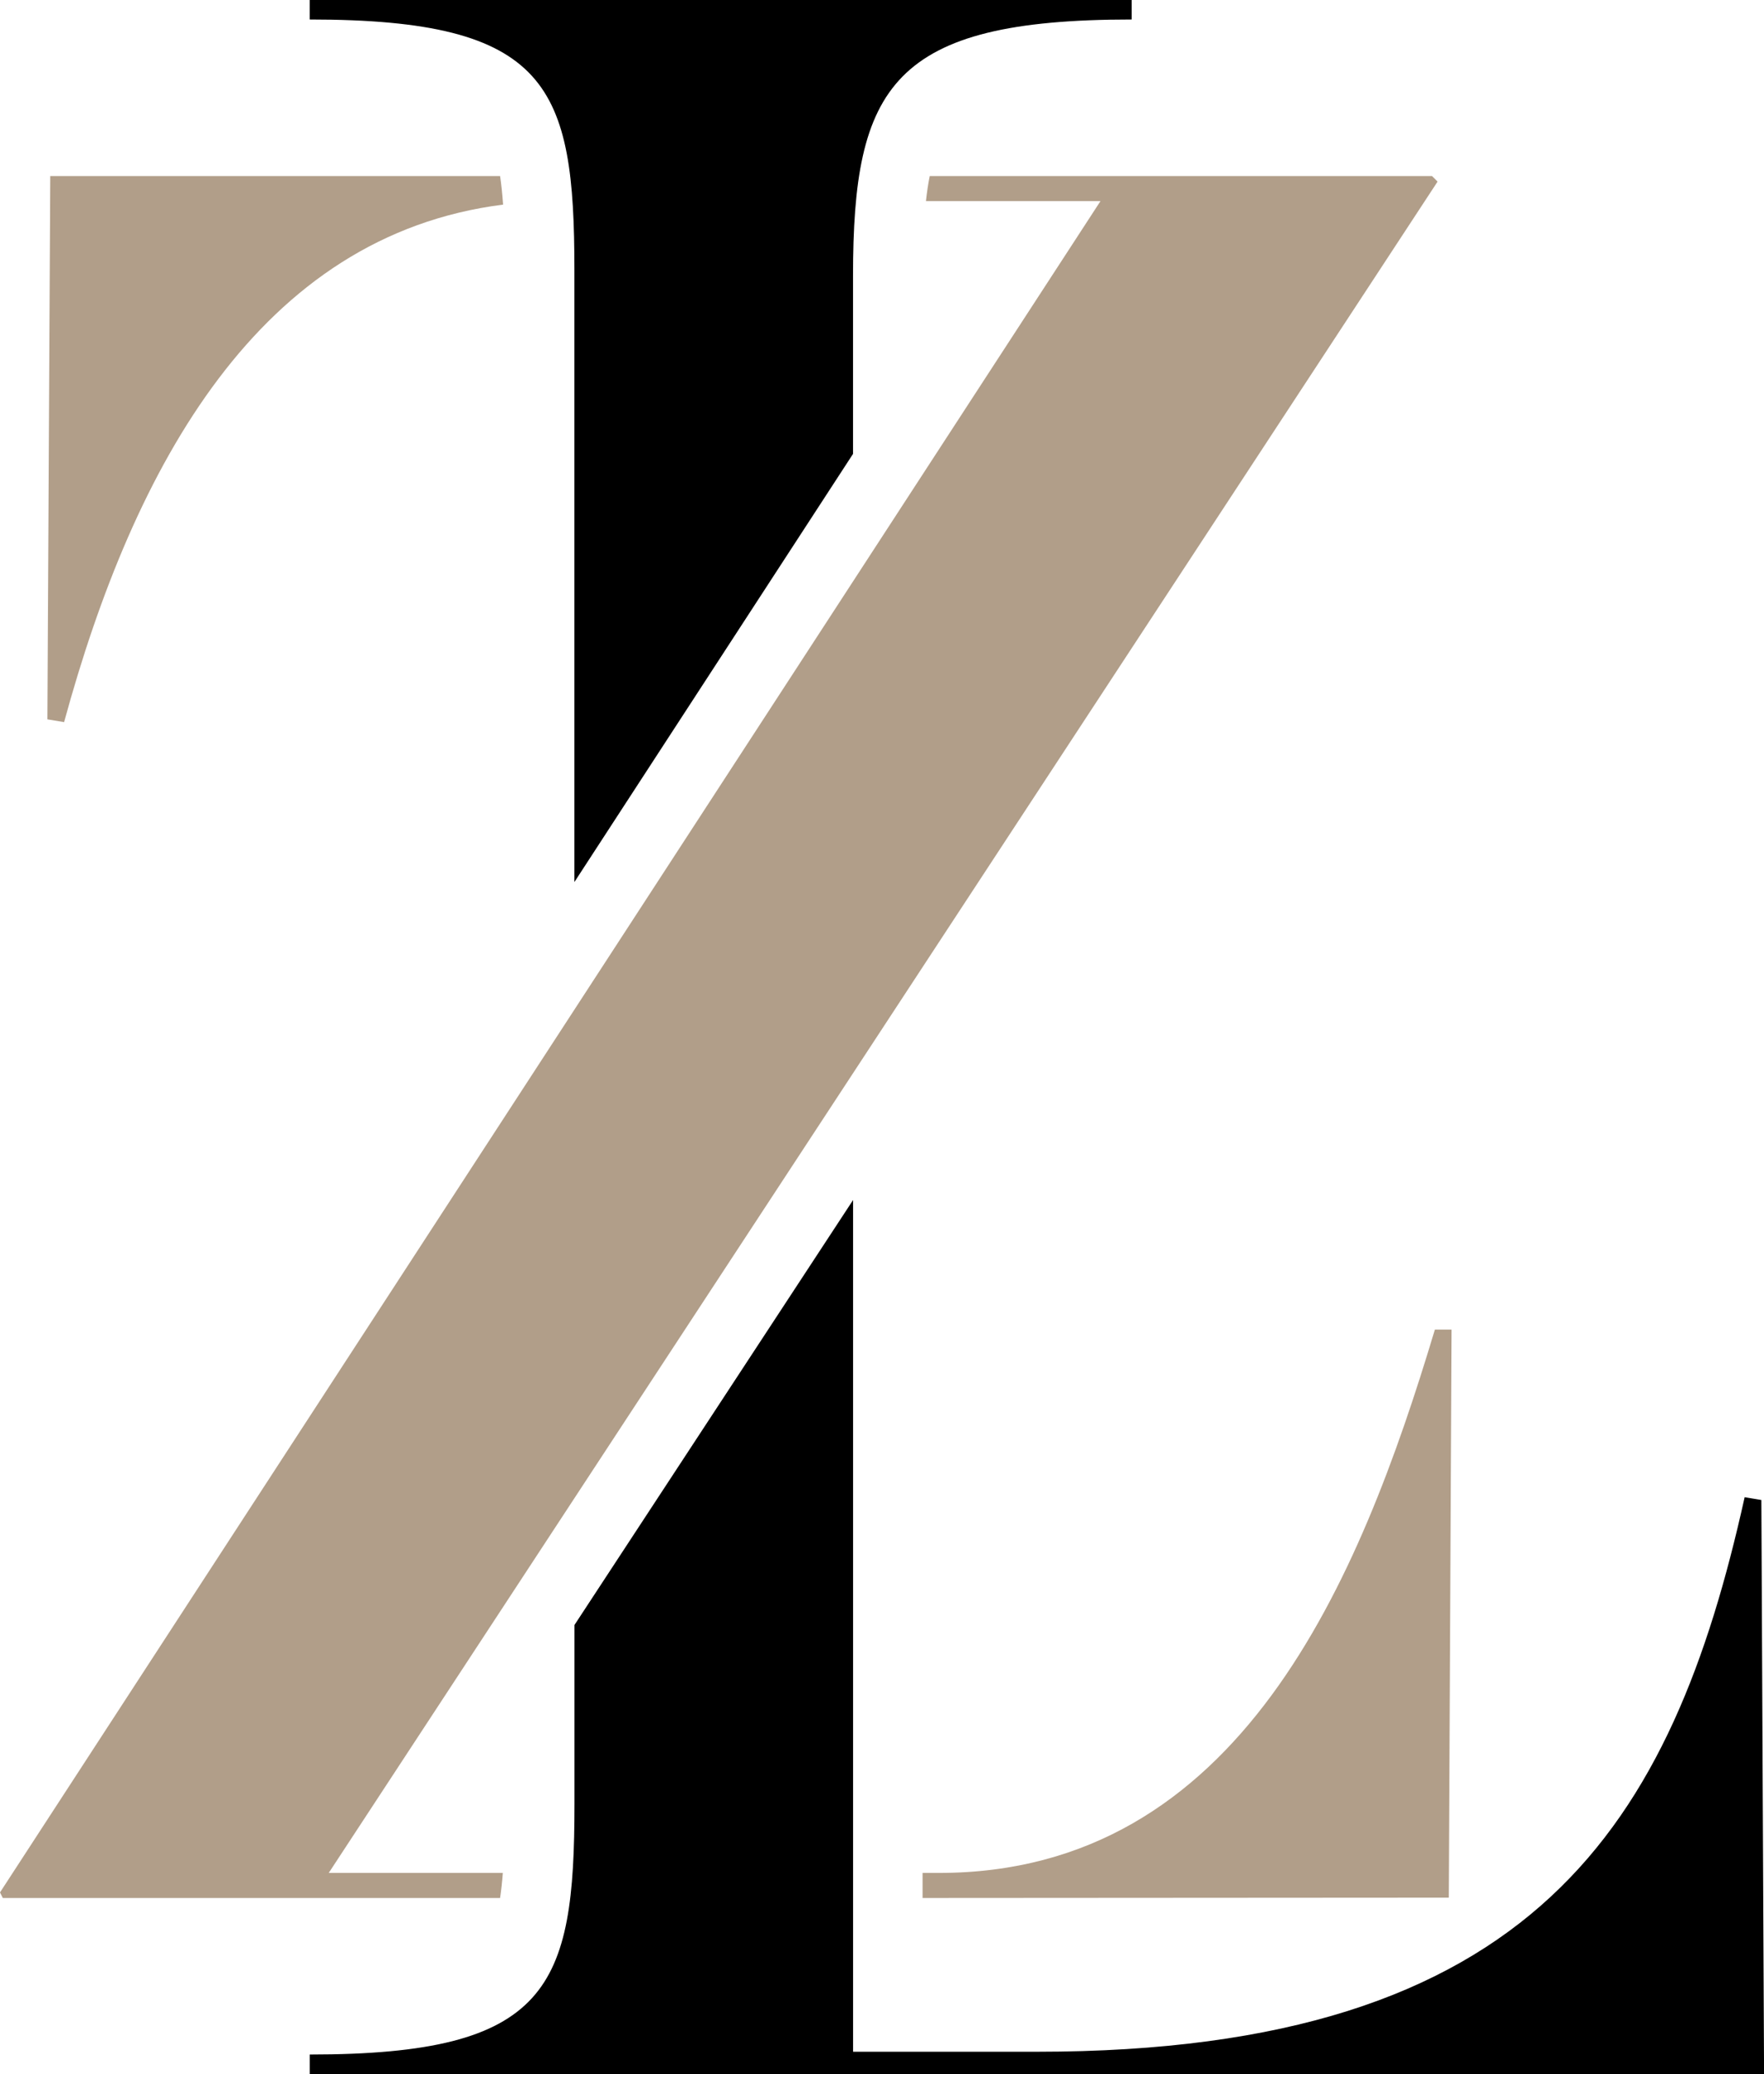
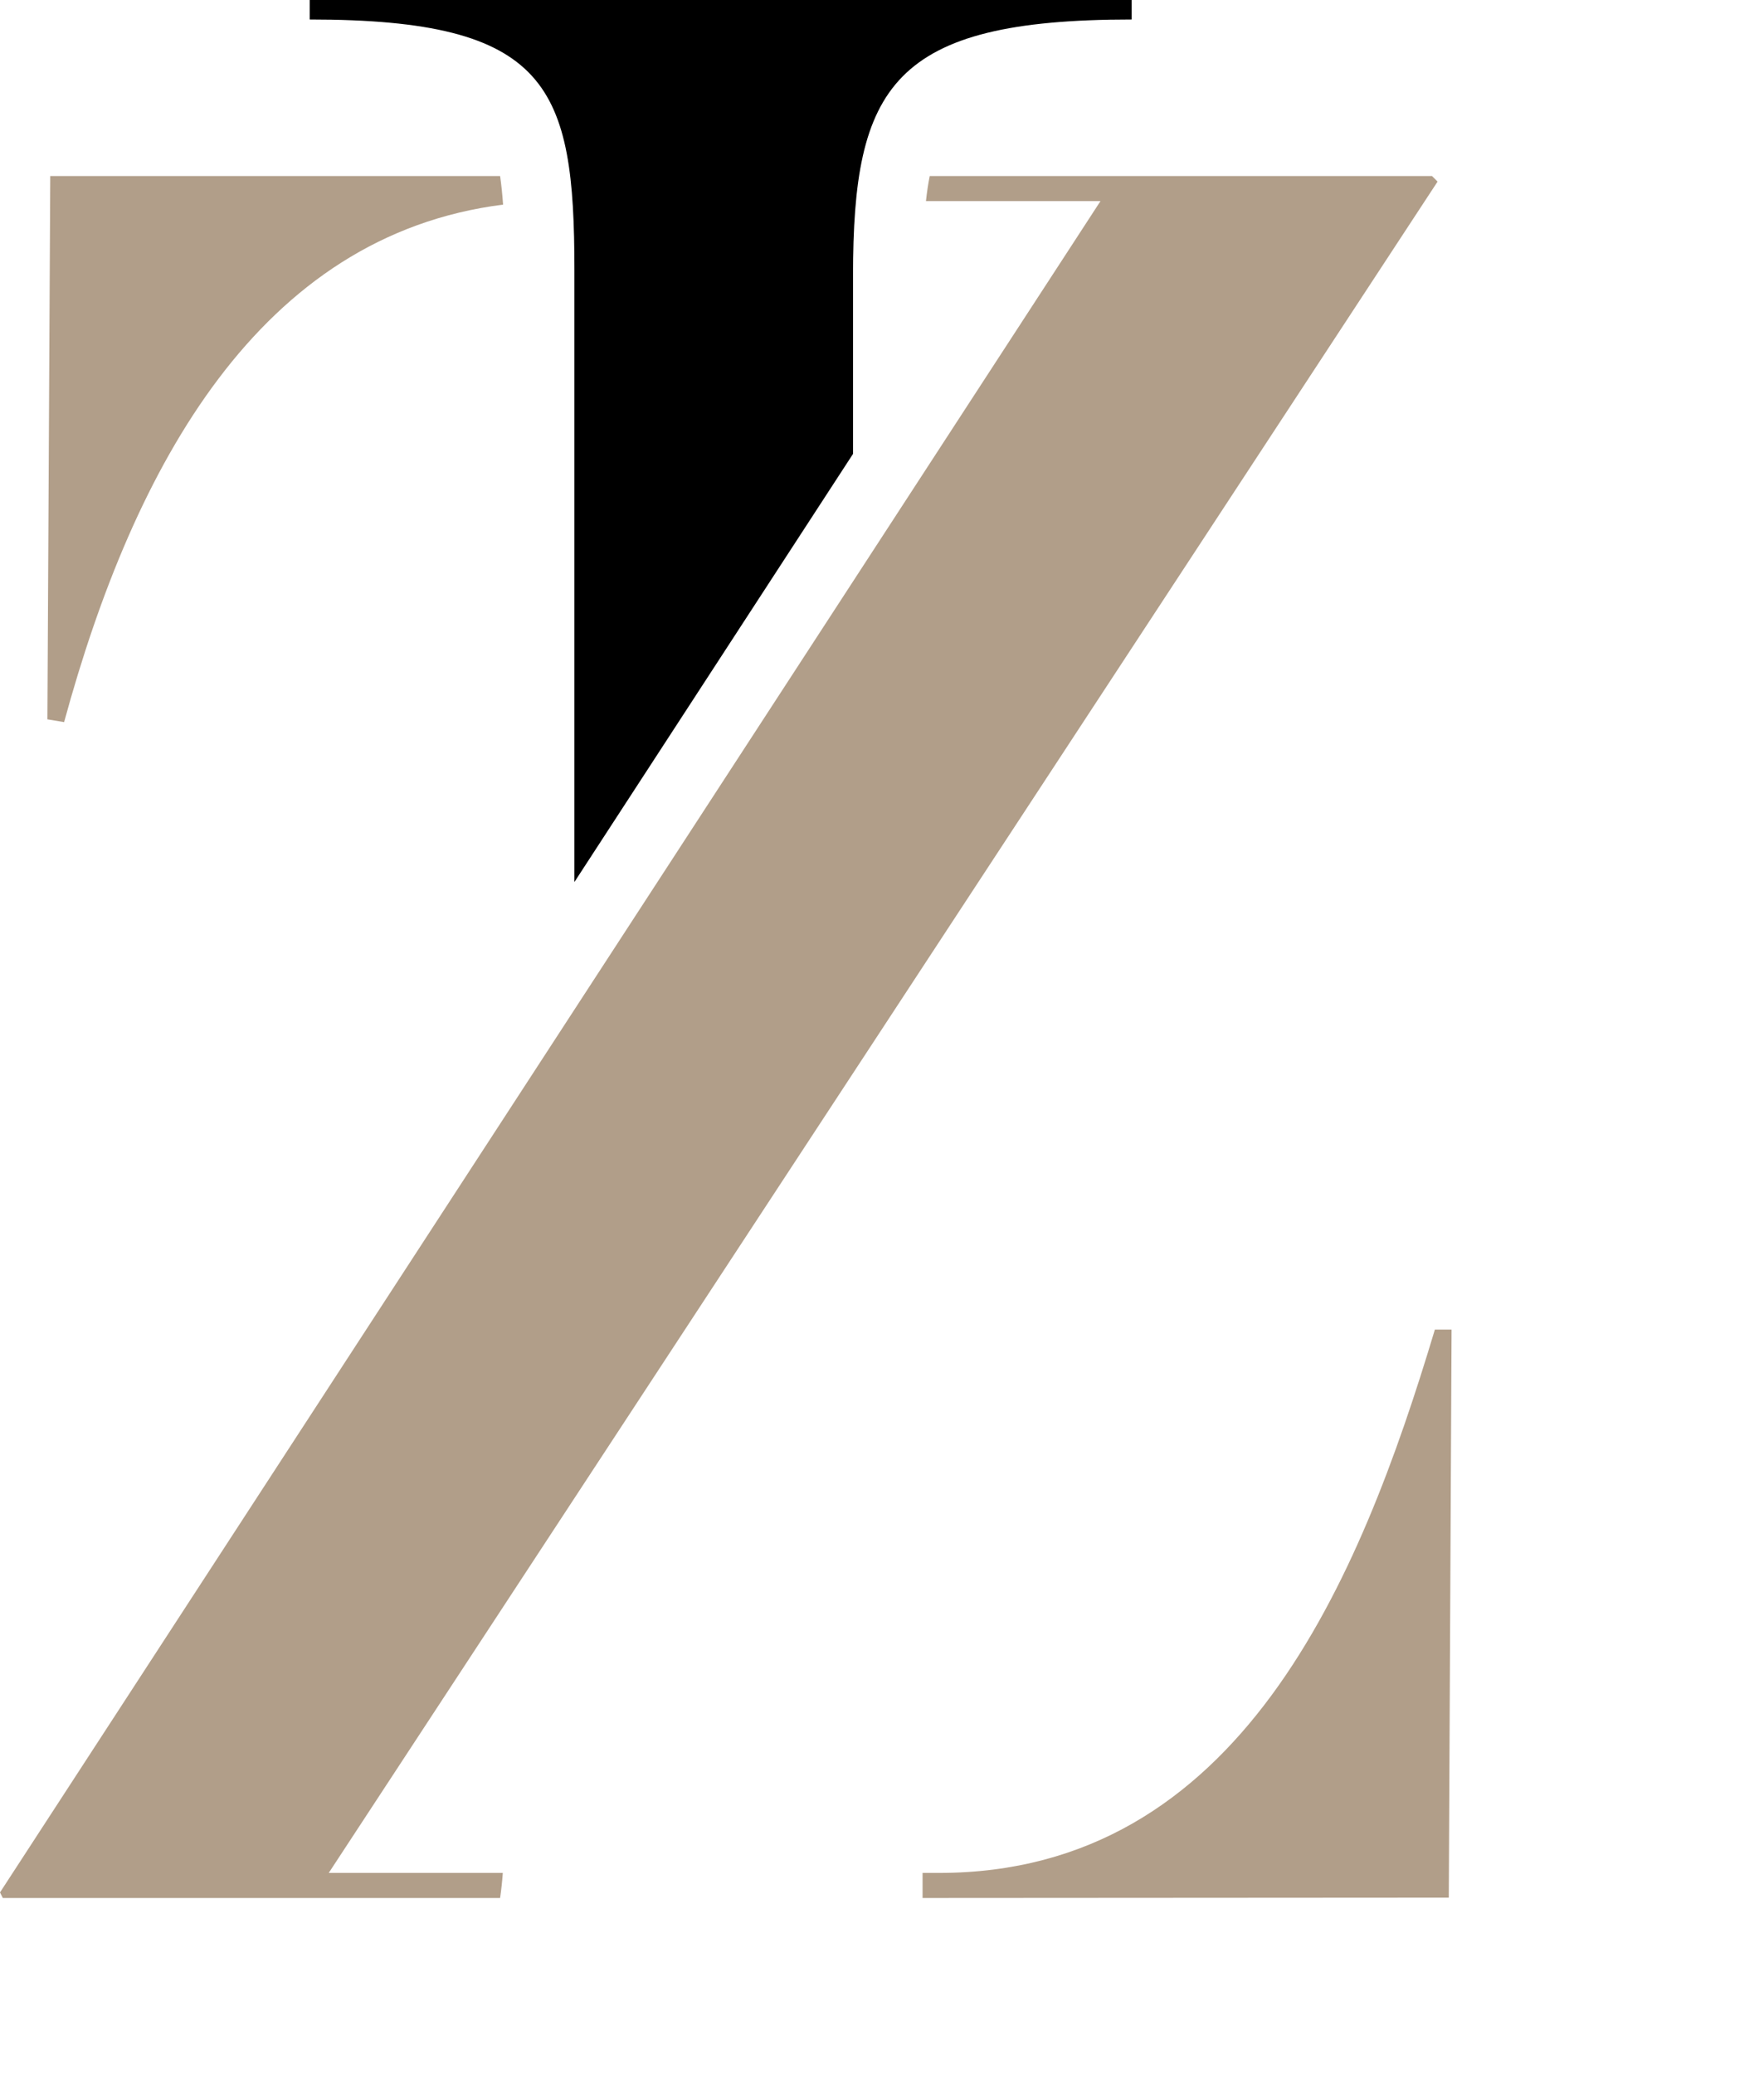
<svg xmlns="http://www.w3.org/2000/svg" id="Ebene_2" viewBox="0 0 266.1 312.83">
  <defs>
    <style>.cls-1{fill:#b19e89;}</style>
  </defs>
  <g id="Ebene_1-2">
-     <path d="M266.1,312.83H46.73v-2.94c36.14,0,39.93-10.08,39.93-37.83v-26.96l42.03-64.1v128.47h27.74c75.23,0,95.83-34.46,106.75-83.64l2.52.42.41,86.58Z" />
    <path d="M170.71,0v2.94c-36.14,0-42.03,10.08-42.03,38.66v26.86l-42.03,64.58V40.77c0-27.74-3.78-37.83-39.93-37.83V0h123.98Z" />
    <path class="cls-1" d="M75.89,30.87c-.11-1.55-.26-3-.45-4.32H7.58l-.43,81.95,2.52.42c10.55-38.7,29.48-73.4,66.23-78.06Z" />
    <path class="cls-1" d="M75.85,282.5h-26.26L216.86,27.39l-.84-.84h-75.77c-.23,1.14-.42,2.4-.57,3.78h26.33L0,285.44l.42.84h75.02c.17-1.17.31-2.43.41-3.78Z" />
    <path class="cls-1" d="M218.97,200.55h-2.52c-11.35,37.83-29.42,81.95-74.81,81.95h-2.47v3.78l79.38-.05.42-85.69Z" />
  </g>
</svg>